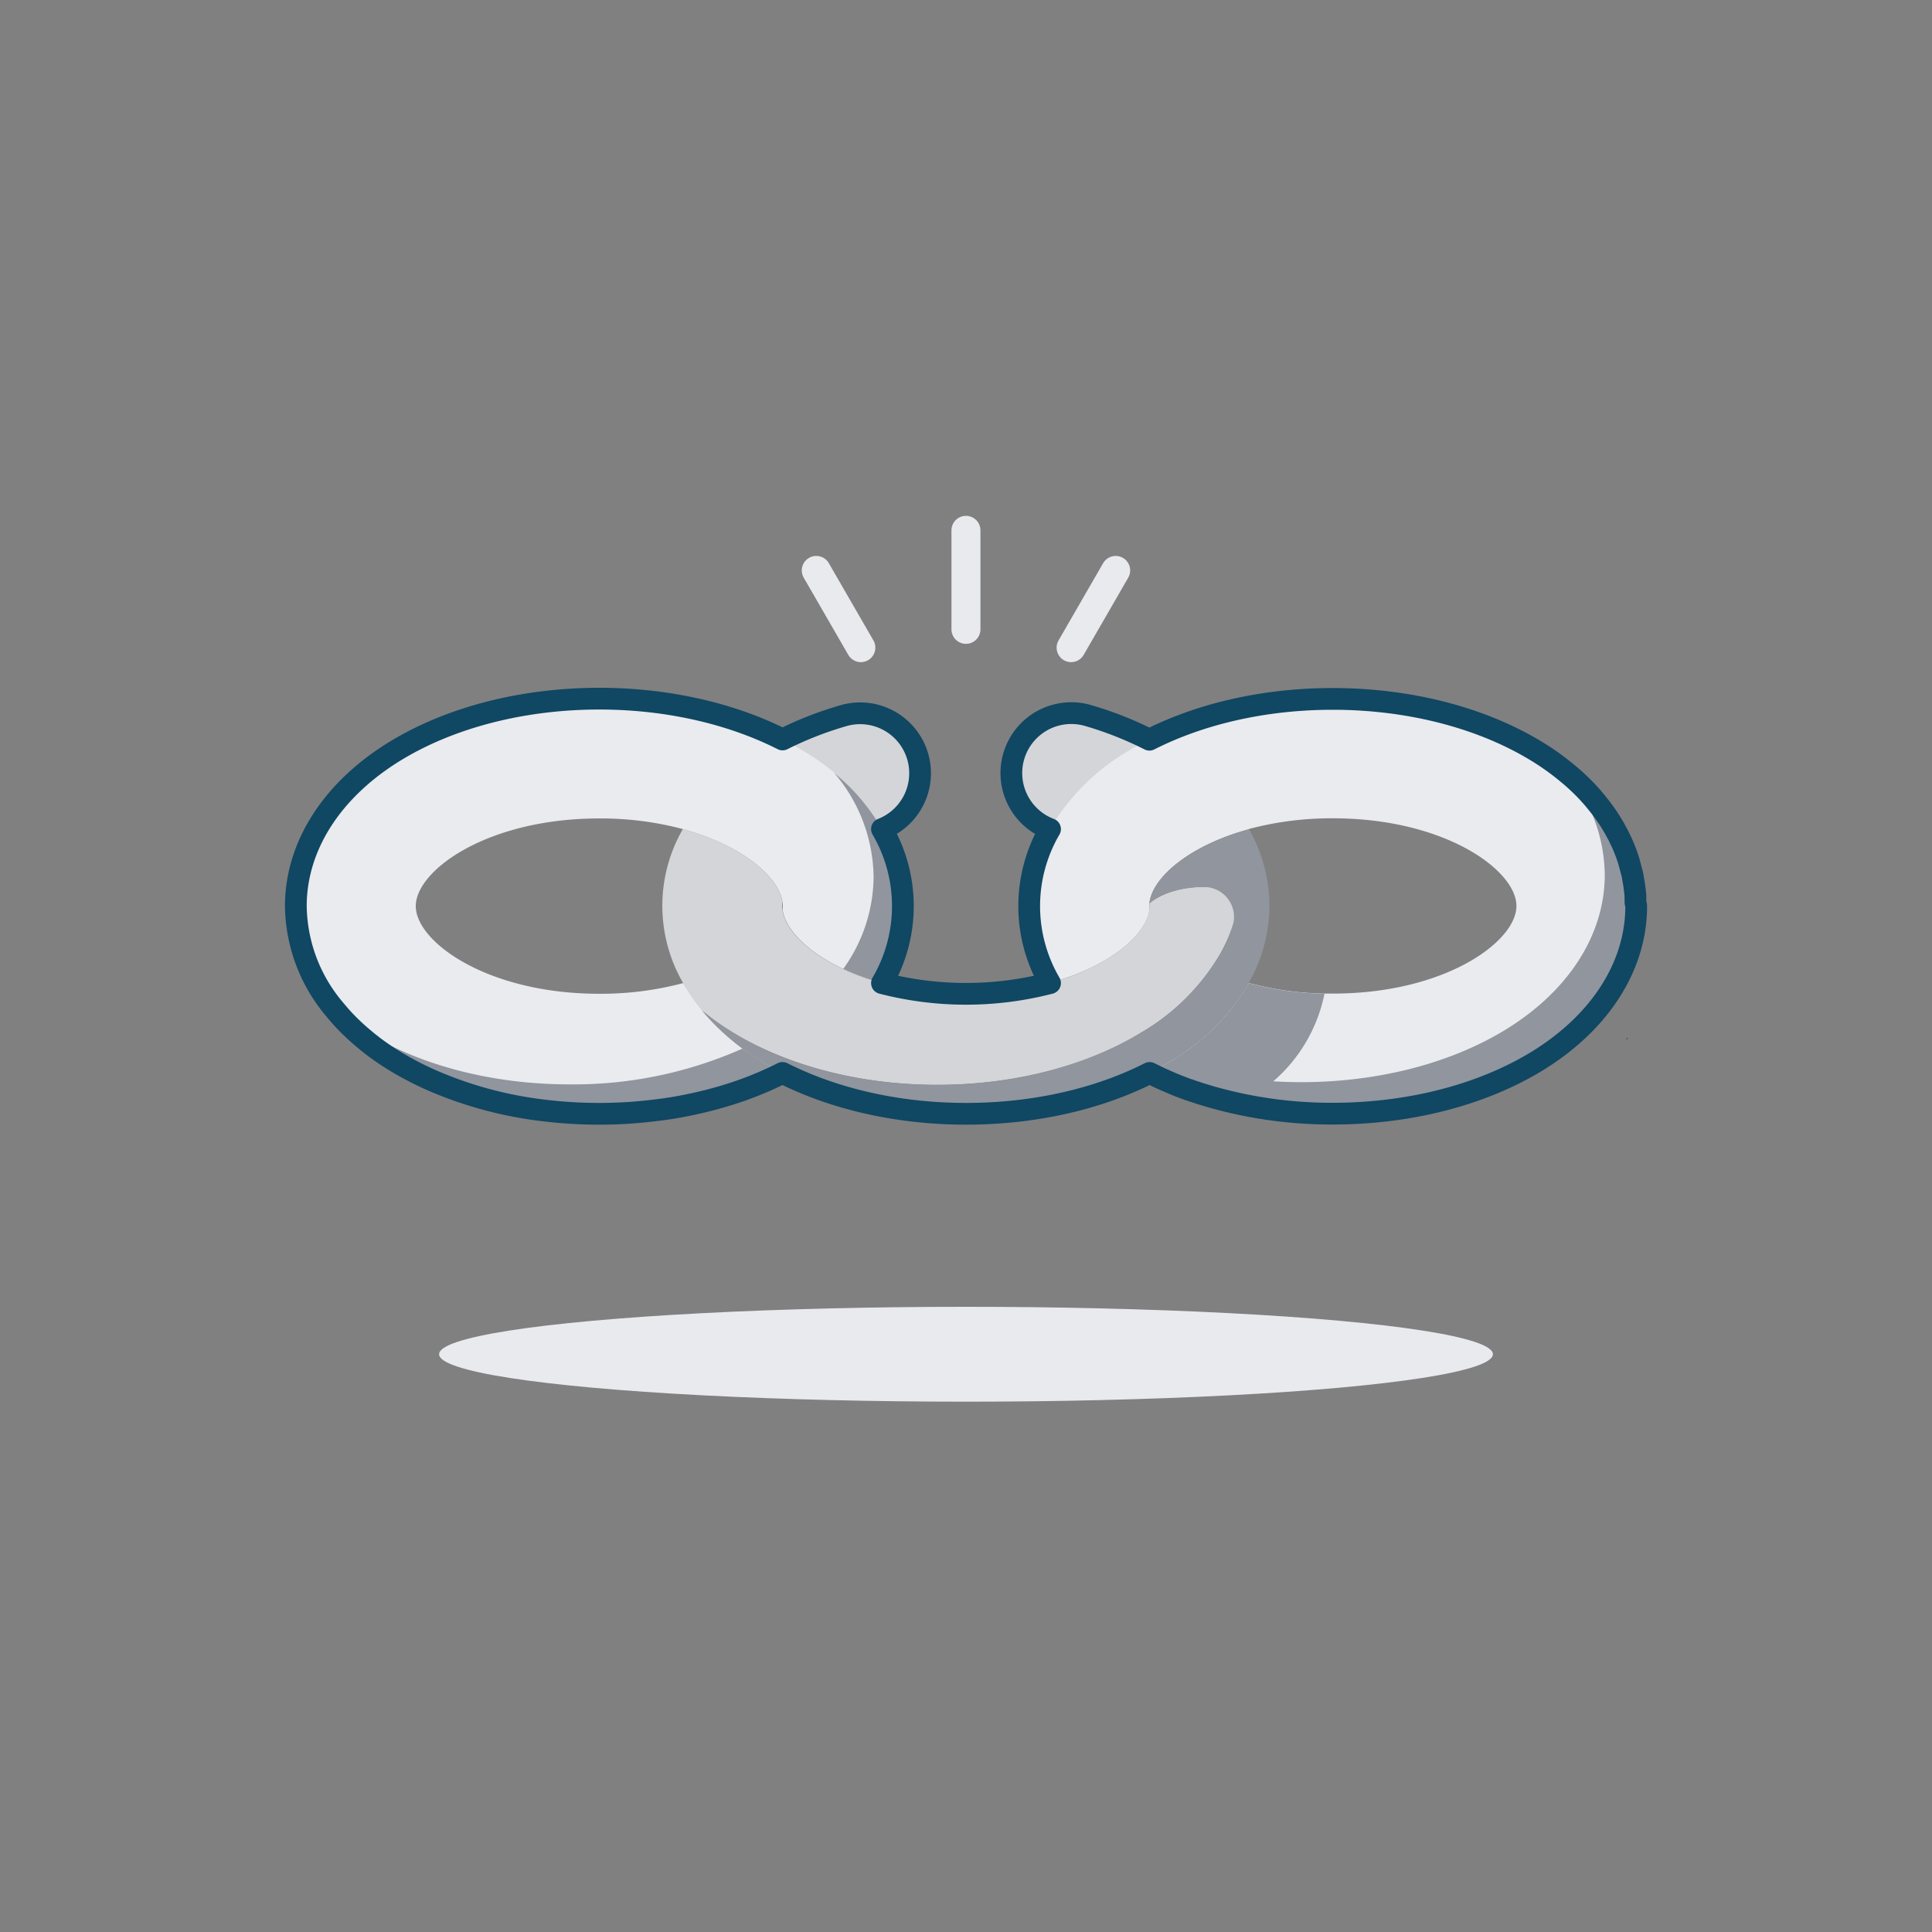
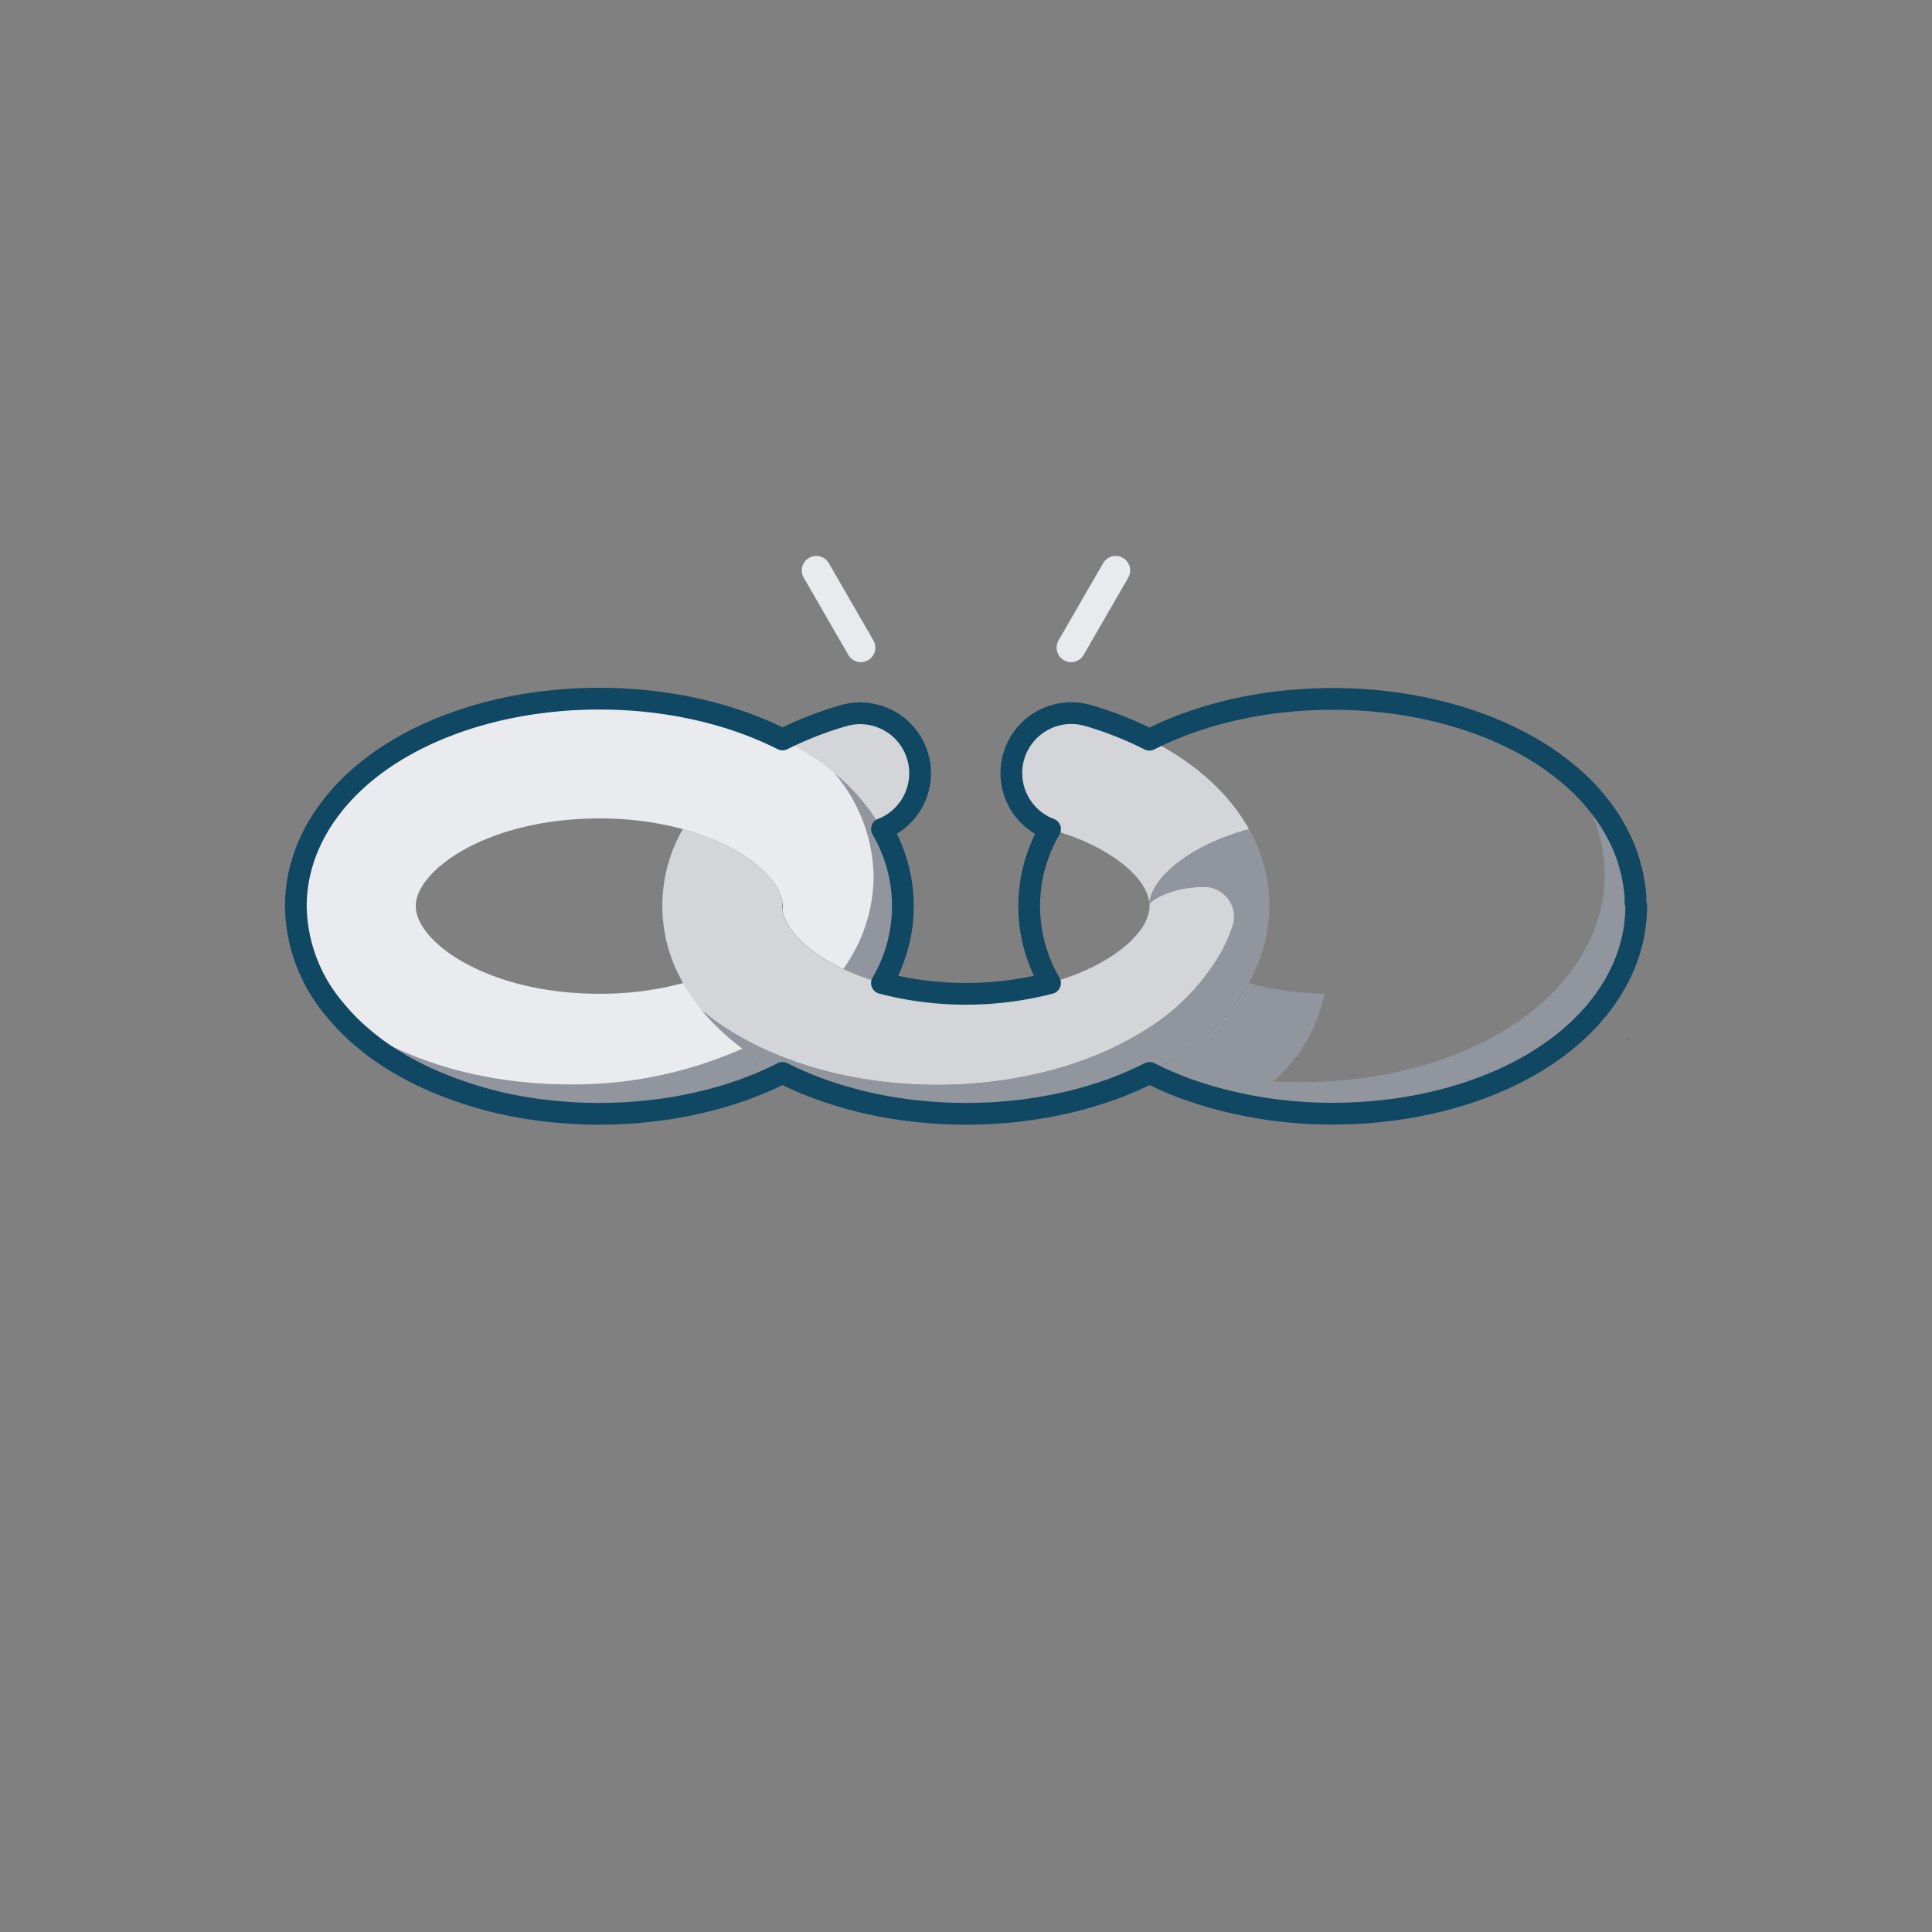
<svg xmlns="http://www.w3.org/2000/svg" id="Layer_1" data-name="Layer 1" viewBox="0 0 400 400">
  <rect x="0" y="0" width="400" height="400" fill="#808080" stroke="none" />
  <defs>
    <style>.cls-1{fill:#393b40;}.cls-2{fill:#d3d5d8;}.cls-3{fill:#e9ebef;}.cls-4,.cls-6,.cls-7{fill:none;}.cls-4{stroke:#e8eaee;stroke-linecap:round;stroke-miterlimit:10;stroke-width:6px;}.cls-5{fill:#90959e;}.cls-6{stroke:#104763;stroke-linecap:square;stroke-linejoin:round;stroke-width:4.5px;}.cls-8{fill:#e8eaee;}</style>
  </defs>
  <polygon class="cls-1" points="336.86 214.87 337.08 215.09 336.64 215.09 336.86 214.87" />
  <path class="cls-2" d="M182.57,171.64c-.33.13-.66.24-1,.34-10.86,3.18-18.88,9.34-19.53,14.88-.67-5.23-8.24-11.82-20.63-15.2,4.15-7.43,11.23-13.83,20.61-18.57a72.93,72.93,0,0,1,12.57-4.92,12.41,12.41,0,0,1,8,23.47Z" />
  <path class="cls-2" d="M258.59,171.66c-12.39,3.37-20,10-20.63,15.2-.66-5.55-8.7-11.72-19.6-14.9-.32-.09-.64-.2-1-.32a12.41,12.41,0,0,1,7.9-23.51,73.77,73.77,0,0,1,12.67,5C247.36,157.82,254.43,164.23,258.59,171.66Z" />
-   <path class="cls-3" d="M338.75,187.6c0,12.48-7.56,24.22-20.75,32.22-11.43,6.93-26.38,10.74-42.08,10.74a90.8,90.8,0,0,1-24.48-3.28A72.32,72.32,0,0,1,238,222.1c1.42-.71,2.79-1.48,4.12-2.28a45.75,45.75,0,0,0,16.44-16.3,64.79,64.79,0,0,0,15.66,2.19q.85,0,1.74,0c23.2,0,38-10.74,38-18.14s-14.81-18.15-38-18.15a66.64,66.64,0,0,0-17.34,2.2c-.52.15-1,.29-1.54.45-11.48,3.48-18.45,9.74-19.09,14.76a1.5,1.5,0,0,0,0,.2,4.89,4.89,0,0,0,0,.54,6.27,6.27,0,0,0,0,.74,9.12,9.12,0,0,1-1.6,3.88c-2.91,4.28-9.53,8.72-19,11.3a31.63,31.63,0,0,1,0-31.88,45.6,45.6,0,0,1,16.42-16.26q2-1.22,4.15-2.3c10.79-5.47,24.07-8.45,37.94-8.45,15.7,0,30.65,3.82,42.08,10.75C331.19,163.37,338.75,175.11,338.75,187.6Z" />
  <path class="cls-3" d="M186.9,187.6a32.31,32.31,0,0,1-4.3,15.93c-12.36-3.39-19.9-10-20.56-15.19a6.87,6.87,0,0,0,0-1.48c-.67-5.23-8.24-11.82-20.63-15.2a66.06,66.06,0,0,0-17.33-2.21c-23.21,0-38,10.75-38,18.15s14.81,18.15,38,18.15a66.39,66.39,0,0,0,17.39-2.22,45.68,45.68,0,0,0,16.45,16.29c1.32.81,2.7,1.57,4.12,2.28-10.79,5.48-24.08,8.46-38,8.46-15.71,0-30.65-3.81-42.09-10.74-13.18-8-20.74-19.74-20.74-32.22S68.81,163.37,82,155.38c11.44-6.93,26.38-10.74,42.09-10.74,13.87,0,27.15,3,37.94,8.45,1.42.72,2.81,1.48,4.14,2.29a45.57,45.57,0,0,1,16.41,16.26A32.18,32.18,0,0,1,186.9,187.6Z" />
  <line class="cls-4" x1="230.99" y1="118.1" x2="221.76" y2="134.09" />
-   <line class="cls-4" x1="199.99" y1="130.3" x2="199.99" y2="109.8" />
  <line class="cls-4" x1="178.23" y1="134.09" x2="169" y2="118.1" />
-   <path class="cls-2" d="M151.17,215q1.49,1.26,3.12,2.43Q152.65,216.27,151.17,215Z" />
  <path class="cls-2" d="M256.71,184.83a32.74,32.74,0,0,1-4.12,12.73s0,0,0,0a45.65,45.65,0,0,1-16.44,16.29q-2,1.22-4.12,2.29c-10.8,5.48-24.09,8.46-38,8.46s-27.16-3-38-8.46c-1.43-.72-2.8-1.48-4.13-2.29a51.16,51.16,0,0,1-6.57-4.67l0,0a39.38,39.38,0,0,1-3.9-5.66,31.85,31.85,0,0,1-.06-31.86c12.39,3.37,20,10,20.62,15.2a5.5,5.5,0,0,0,0,1.48c.67,5.22,8.21,11.8,20.56,15.18a69.3,69.3,0,0,0,34.8,0c9.43-2.58,16.05-7,19-11.3a9.12,9.12,0,0,0,1.6-3.88,4.68,4.68,0,0,0,.05-.74,5.78,5.78,0,0,0,0-.58c2.33-2,6.53-3.4,11.32-3.4A22.23,22.23,0,0,1,256.71,184.83Z" />
-   <path class="cls-1" d="M146,209.92l-.63-.74,0,0Q145.69,209.56,146,209.92Z" />
  <path class="cls-5" d="M262.82,187.6a32.24,32.24,0,0,1-4.3,15.92,45.75,45.75,0,0,1-16.44,16.3c-1.33.8-2.7,1.57-4.12,2.28-10.79,5.48-24.08,8.46-38,8.46s-27.17-3-38-8.46c-1.42-.71-2.8-1.48-4.13-2.28-.57-.35-1.13-.7-1.68-1.06l-.35-.23c-.54-.37-1.07-.73-1.59-1.11q-1.64-1.17-3.12-2.43a44.35,44.35,0,0,1-5.17-5.07q-.31-.36-.6-.72a51.16,51.16,0,0,0,6.57,4.67c1.33.81,2.7,1.57,4.13,2.29,10.79,5.48,24.07,8.46,38,8.46s27.17-3,38-8.46q2.13-1.08,4.12-2.29a45.65,45.65,0,0,0,16.44-16.29s0,0,0,0a34,34,0,0,0,2.59-5.76,6.21,6.21,0,0,0-5.81-8.18h-.08c-4.79,0-9,1.36-11.32,3.4l0,0c.5-4.82,6.93-10.83,17.62-14.42h0c.48-.17,1-.33,1.48-.48s1-.3,1.54-.45A32.29,32.29,0,0,1,262.82,187.6Z" />
  <path class="cls-5" d="M162,222.1c-10.8,5.48-24.09,8.46-38,8.46-15.71,0-30.65-3.81-42.09-10.74a49.52,49.52,0,0,1-12.59-10.7,53.3,53.3,0,0,0,6.53,4.64q2,1.22,4.15,2.3c10.79,5.47,24.06,8.45,37.94,8.45a86,86,0,0,0,35.8-7.42c1.29.95,2.66,1.86,4.09,2.73S160.62,221.39,162,222.1Z" />
  <path class="cls-5" d="M186.9,187.6a32.15,32.15,0,0,1-4.31,15.92,49.6,49.6,0,0,1-8-2.92,33,33,0,0,0,6.28-19.06A33.71,33.71,0,0,0,172.69,160a42.2,42.2,0,0,1,9.88,11.61A32.25,32.25,0,0,1,186.9,187.6Z" />
  <path class="cls-5" d="M338.75,187.6c0,12.48-7.56,24.22-20.75,32.22-11.43,6.93-26.38,10.74-42.08,10.74a90.8,90.8,0,0,1-24.48-3.28c-.6-.16-1.19-.34-1.78-.52s-1.07-.32-1.6-.5l-.59-.2q-.63-.19-1.23-.42c-1.27-.45-2.51-.93-3.73-1.44l-1.19-.52-.32-.14c-.49-.21-1-.44-1.46-.67L238,222.1c.66-.33,1.31-.67,1.94-1s1.4-.78,2.08-1.19l.1-.06a45.75,45.75,0,0,0,16.44-16.3,64.79,64.79,0,0,0,15.66,2.19,32.36,32.36,0,0,1-10.6,18.13c1.92.12,3.85.18,5.8.18,15.7,0,30.65-3.81,42.08-10.74,13.19-8,20.75-19.74,20.75-32.22a33.6,33.6,0,0,0-7.95-21.26C333.55,167.41,338.75,177.24,338.75,187.6Z" />
  <path class="cls-6" d="M338.76,187.61c0,12.48-7.56,24.22-20.75,32.22-11.44,6.93-26.38,10.74-42.08,10.74a90.75,90.75,0,0,1-24.48-3.28c-.61-.16-1.19-.34-1.78-.52s-1.08-.32-1.6-.5l-.6-.2q-.63-.19-1.23-.42l-.06,0q-1.85-.66-3.63-1.41h0l-1.19-.52-.31-.14c-.5-.21-1-.44-1.46-.67s-1.06-.51-1.58-.77c-10.79,5.48-24.08,8.46-38,8.46s-27.17-3-38-8.46a73.3,73.3,0,0,1-13.1,5.08c-1.56.45-3.13.84-4.73,1.2-2.4.54-4.87,1-7.37,1.32s-5,.58-7.61.72c-1.71.09-3.42.14-5.15.14a95,95,0,0,1-10.33-.56c-.9-.1-1.79-.21-2.69-.33A81.75,81.75,0,0,1,90,223.92a65,65,0,0,1-8-4.09h0l-1.23-.76-.75-.5c-.27-.17-.52-.34-.77-.52-.9-.61-1.75-1.23-2.57-1.89-.32-.24-.6-.47-.89-.71l-.73-.61c-.81-.69-1.6-1.39-2.33-2.11-.48-.45-.92-.91-1.37-1.38s-.92-1-1.34-1.5c-.21-.24-.41-.47-.6-.71a33.72,33.72,0,0,1-8.17-21.53c0-12.49,7.56-24.22,20.75-32.22,11.44-6.93,26.39-10.74,42.08-10.74,13.88,0,27.15,3,37.94,8.45a73.68,73.68,0,0,1,12.58-4.92,12.41,12.41,0,0,1,8,23.47,31.52,31.52,0,0,1,0,31.89,69.3,69.3,0,0,0,34.8,0,31.6,31.6,0,0,1,0-31.88,12.41,12.41,0,0,1,7.9-23.51,73.58,73.58,0,0,1,12.67,5c10.79-5.47,24.06-8.45,37.94-8.45,15.7,0,30.64,3.82,42.08,10.75a53.17,53.17,0,0,1,6.25,4.42l.87.72c.8.68,1.55,1.38,2.29,2.09,1.09,1.07,2.09,2.16,3,3.28.41.5.81,1,1.21,1.52.12.18.26.35.39.52l.52.74c.15.24.32.47.48.71s.29.45.44.68l.52.86c.19.32.38.64.56,1l.44.8c.12.23.23.46.34.69a29.41,29.41,0,0,1,1.24,2.82c.13.32.25.65.36,1a2.53,2.53,0,0,1,.12.36c.11.29.19.57.28.86,0,0,0,0,0,.07.11.36.21.72.3,1.09s.21.78.31,1.17.15.73.21,1.09.18,1,.25,1.44c0,.27.06.53.1.8.05.44.09.89.13,1.33,0,.21,0,.41,0,.62s0,.42,0,.63S338.76,187.29,338.76,187.61Z" />
  <polygon class="cls-7" points="336.87 214.88 337.08 215.1 336.64 215.1 336.87 214.88" />
-   <ellipse class="cls-8" cx="200" cy="280.38" rx="109.09" ry="9.82" />
</svg>